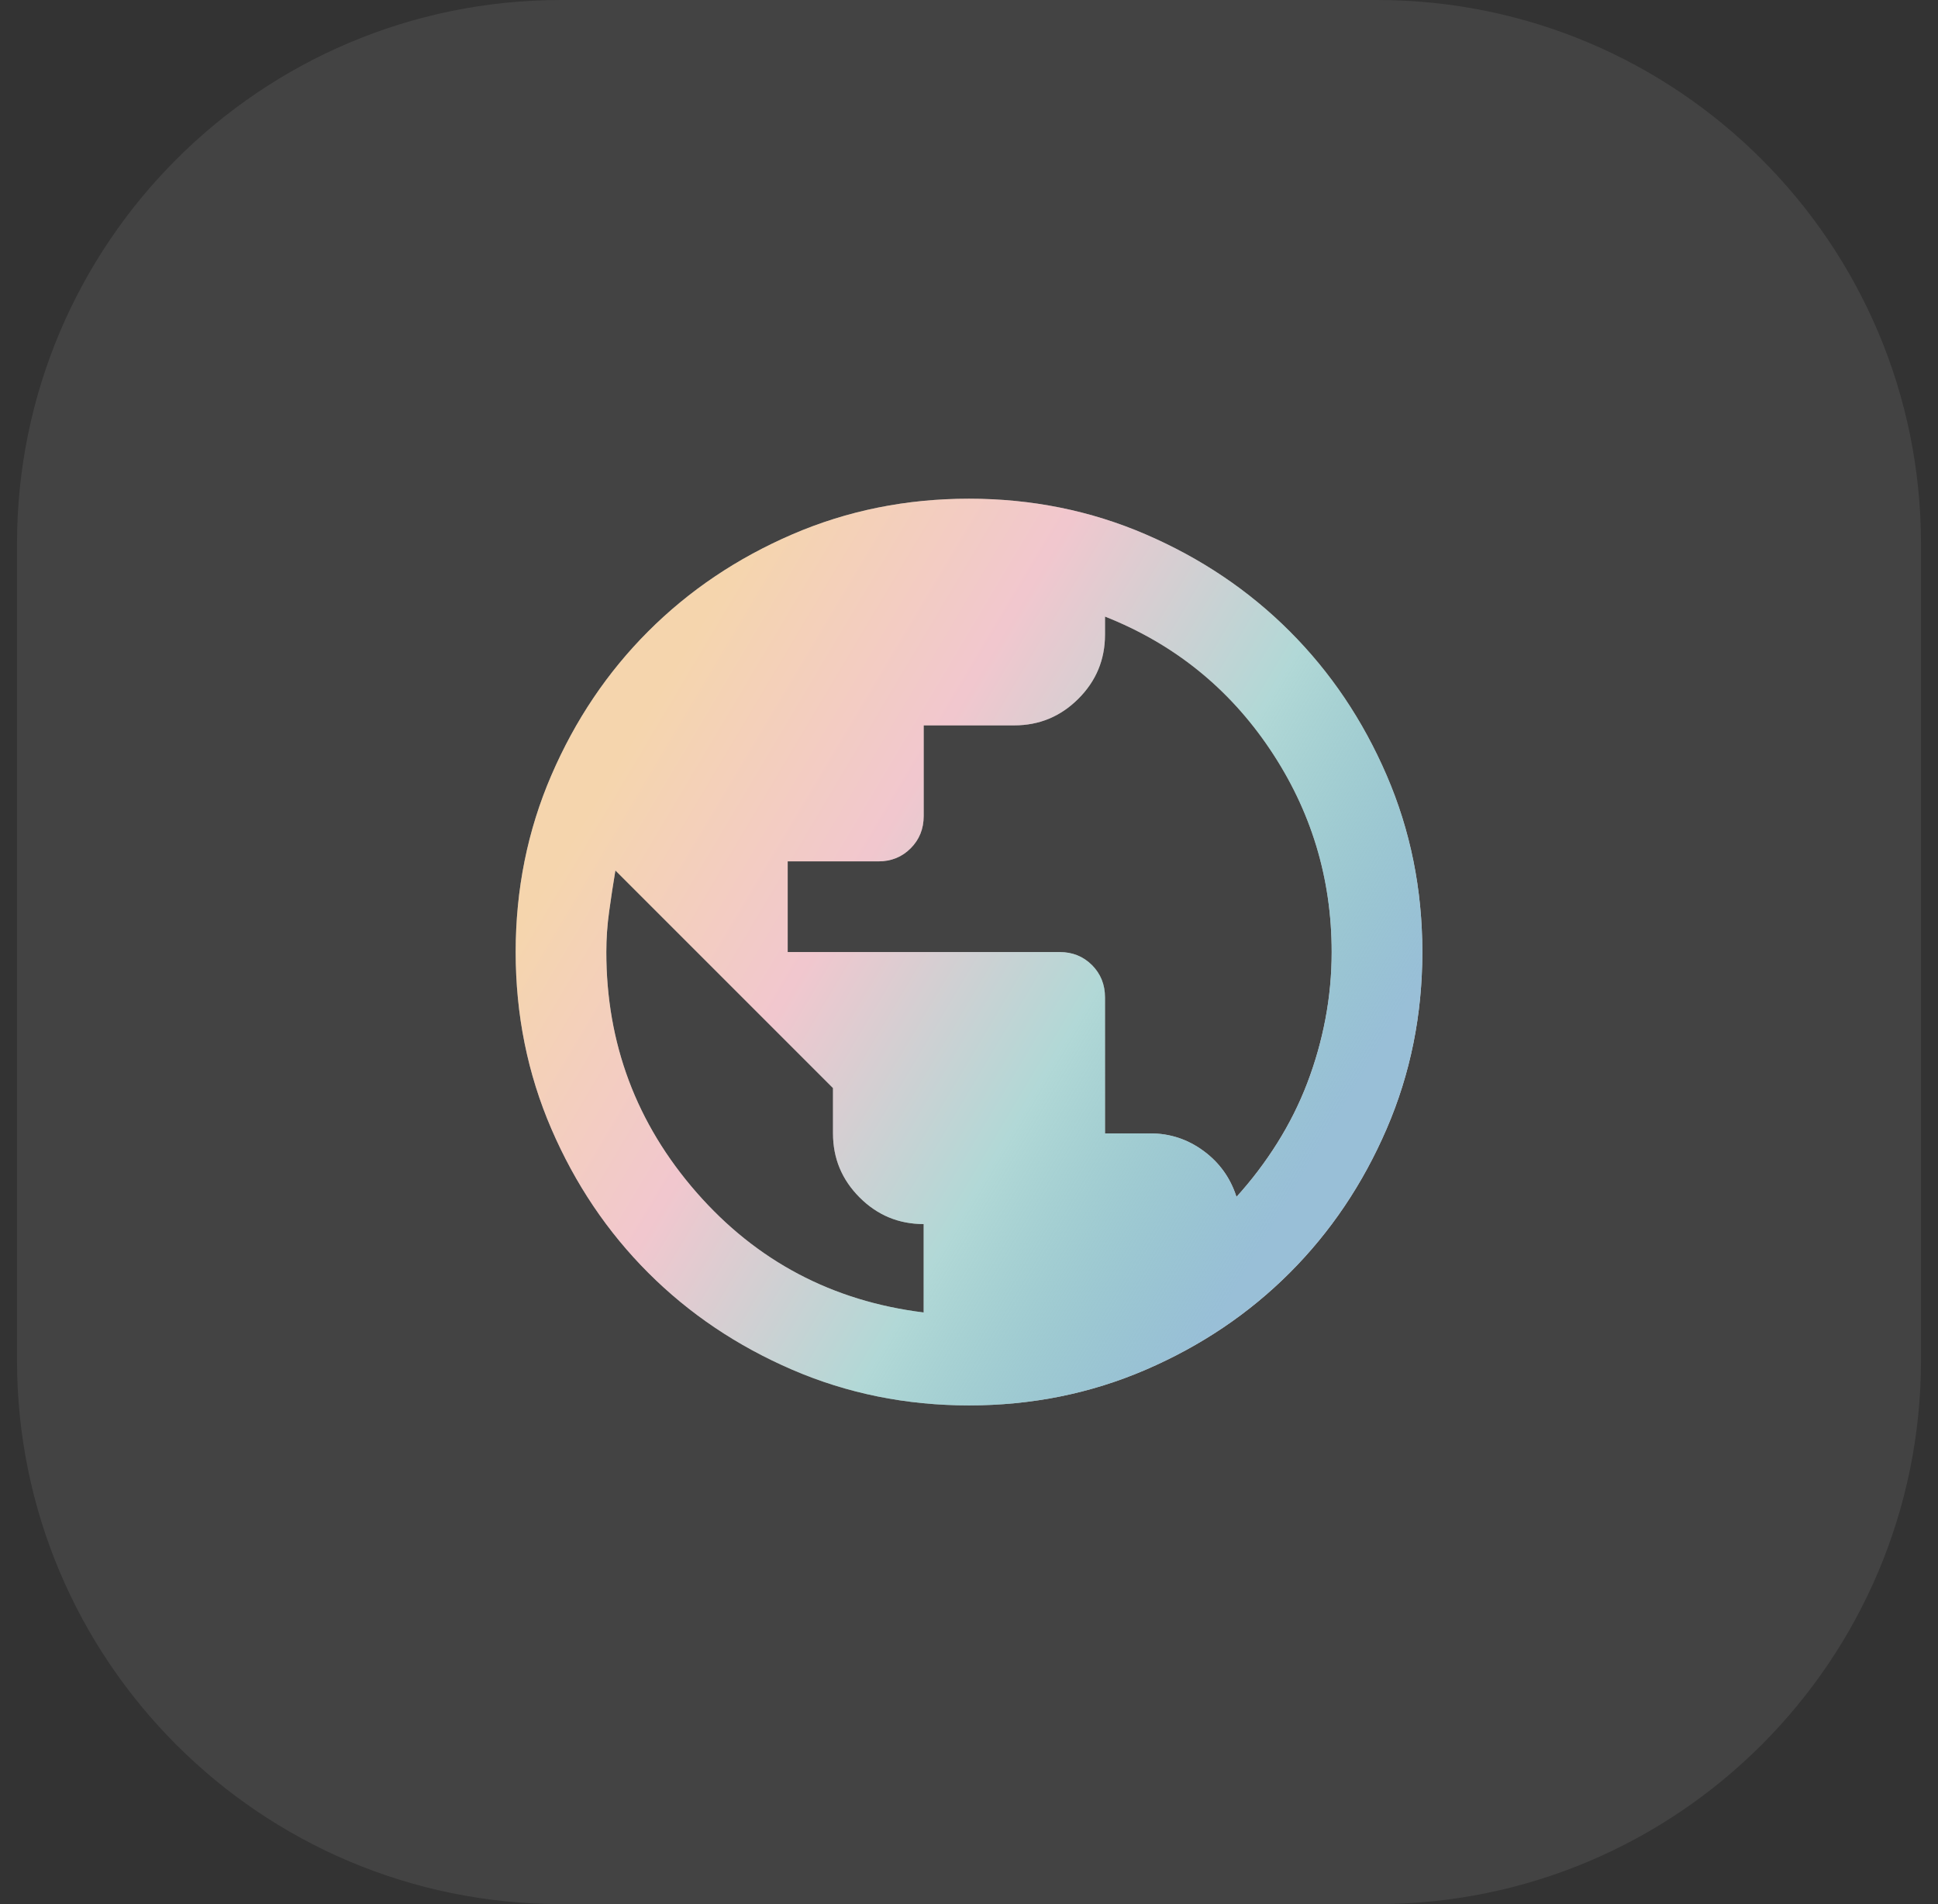
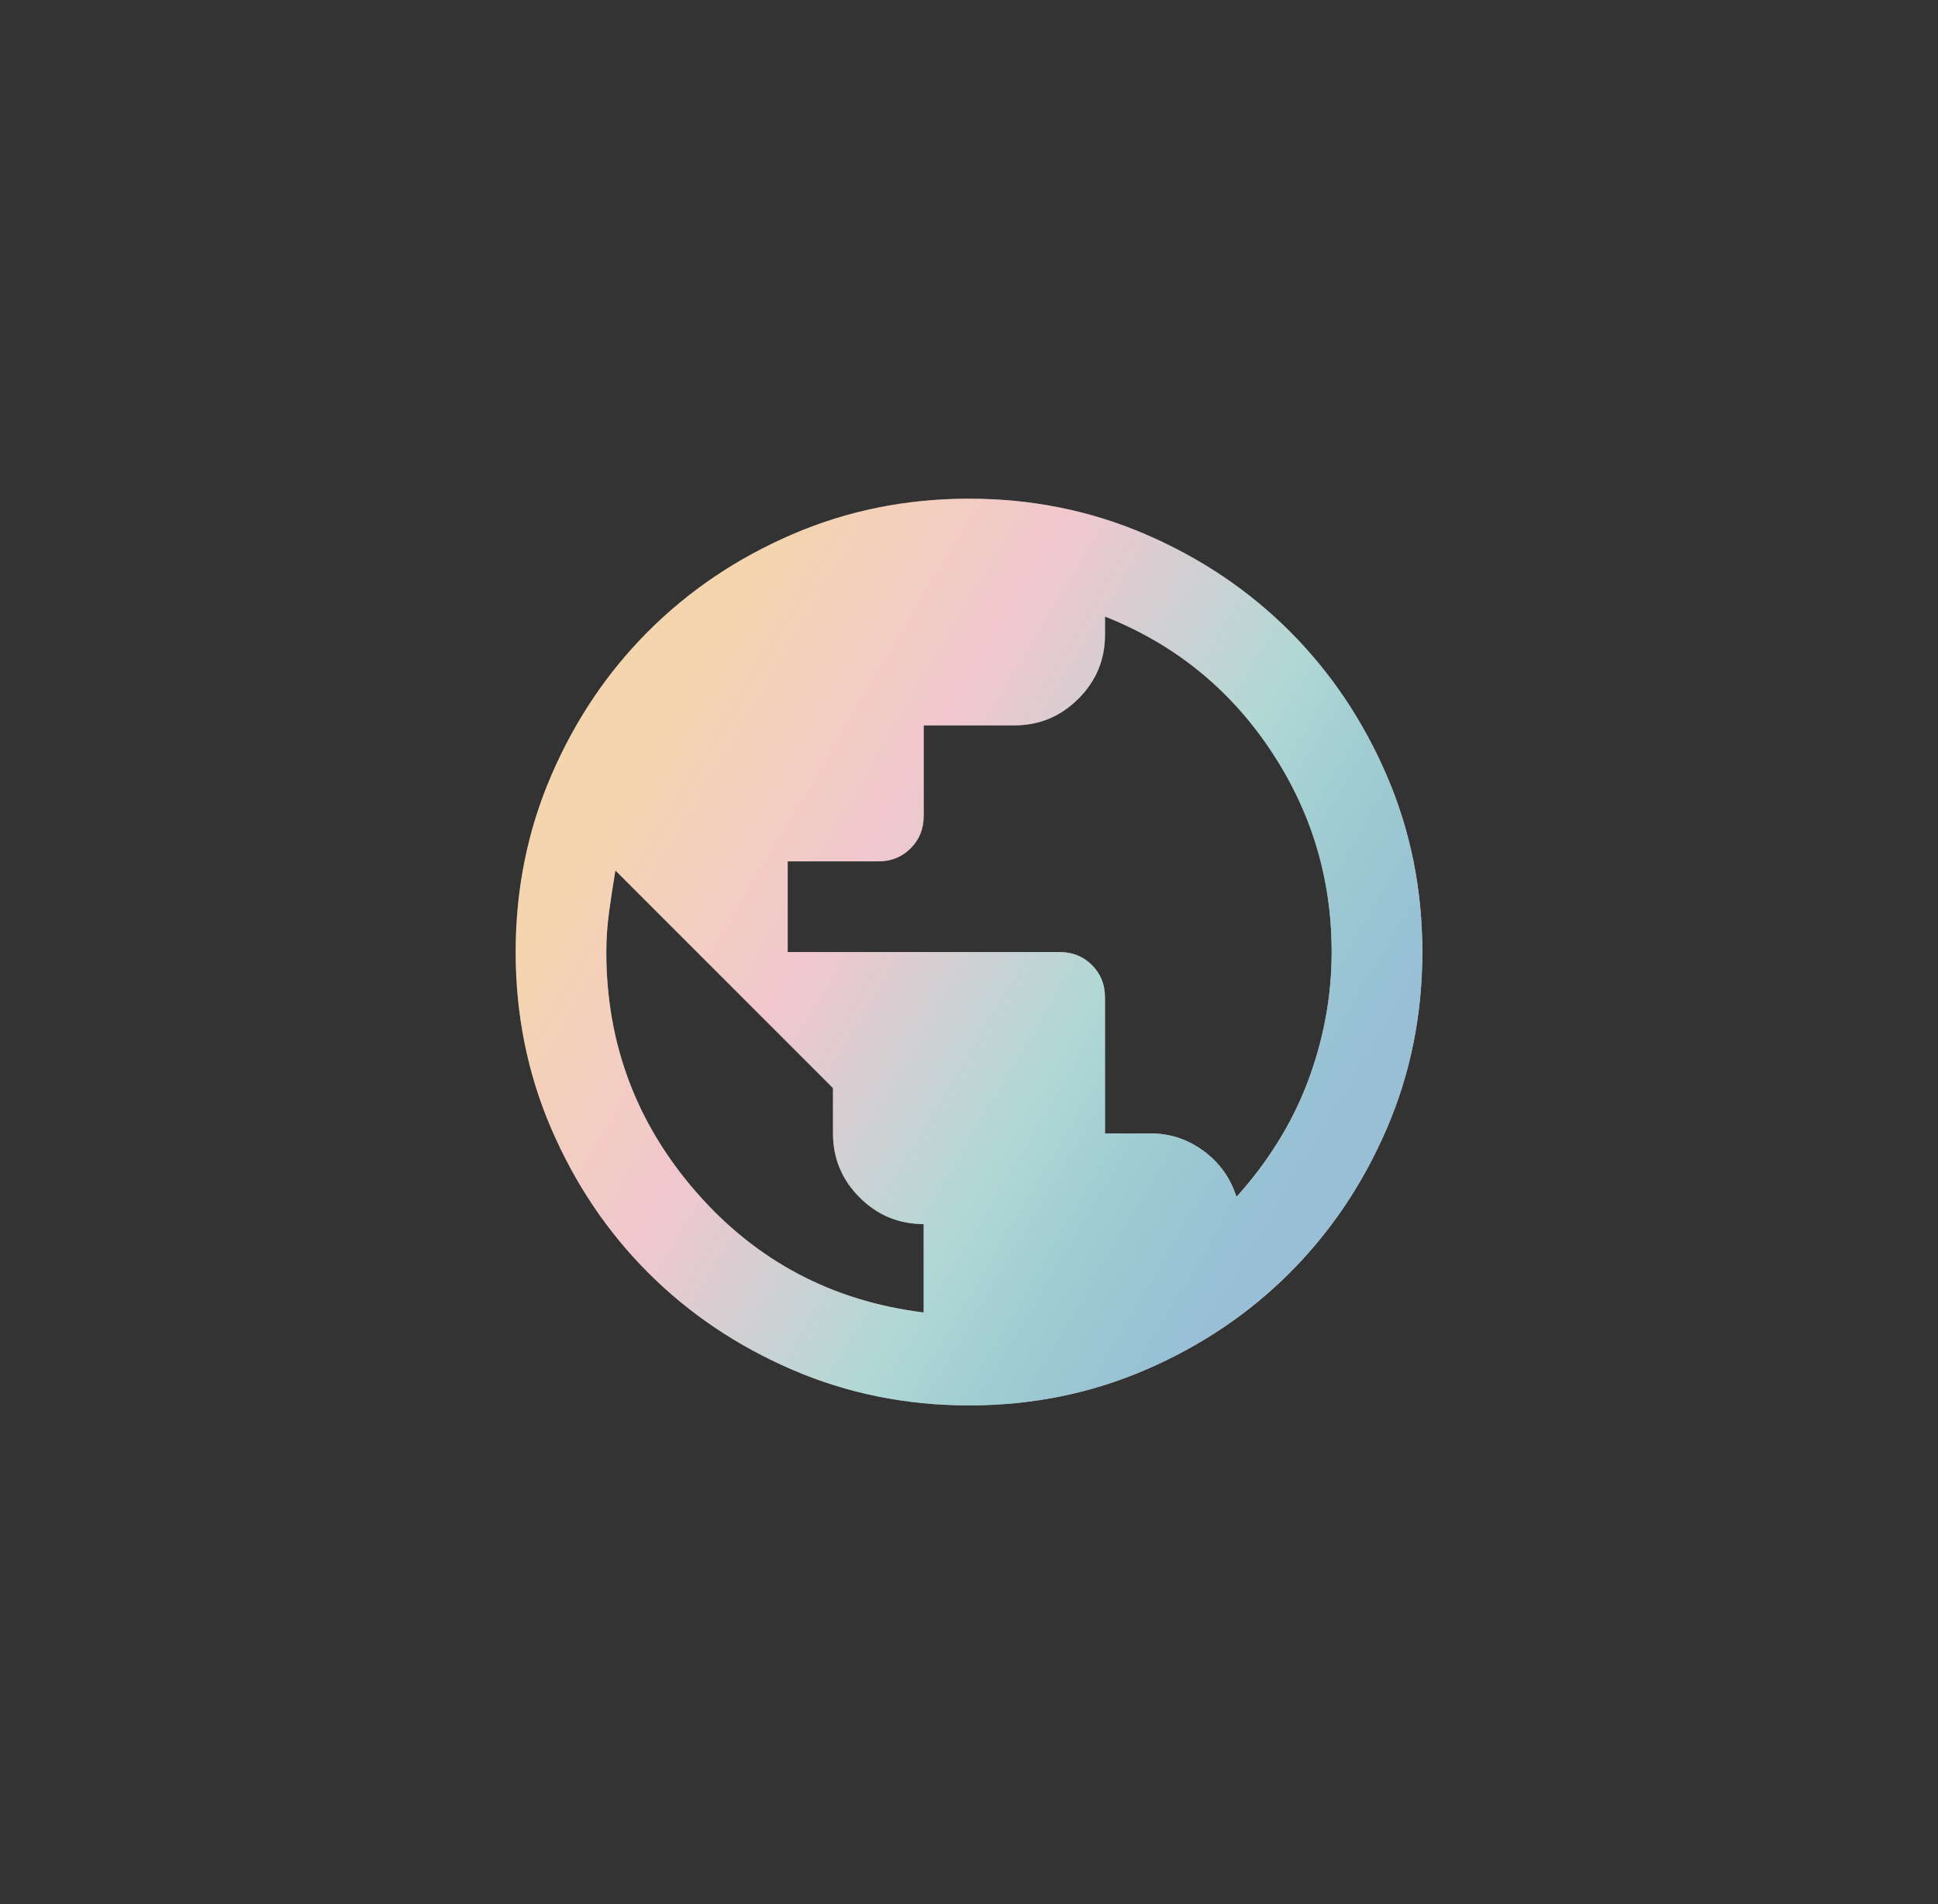
<svg xmlns="http://www.w3.org/2000/svg" width="57" height="56" viewBox="0 0 57 56" fill="none">
  <rect x="0" y="0" width="57" height="56" fill="#333333" stroke="none" />
-   <path d="M0.5 16C0.5 7.163 7.663 0 16.5 0H40.5C49.337 0 56.5 7.163 56.5 16V40C56.5 48.837 49.337 56 40.5 56H16.5C7.663 56 0.5 48.837 0.5 40V16Z" fill="white" fill-opacity="0.08" />
  <path d="M28.5 41.333C26.655 41.333 24.922 40.983 23.3 40.283C21.678 39.583 20.267 38.633 19.067 37.433C17.867 36.233 16.917 34.822 16.217 33.2C15.517 31.578 15.167 29.844 15.167 28C15.167 26.156 15.517 24.422 16.217 22.8C16.917 21.178 17.867 19.767 19.067 18.567C20.267 17.367 21.678 16.417 23.3 15.717C24.922 15.017 26.655 14.667 28.5 14.667C30.344 14.667 32.078 15.017 33.7 15.717C35.322 16.417 36.733 17.367 37.933 18.567C39.133 19.767 40.083 21.178 40.783 22.8C41.483 24.422 41.833 26.156 41.833 28C41.833 29.844 41.483 31.578 40.783 33.2C40.083 34.822 39.133 36.233 37.933 37.433C36.733 38.633 35.322 39.583 33.7 40.283C32.078 40.983 30.344 41.333 28.5 41.333ZM27.167 38.6V36C26.433 36 25.805 35.739 25.283 35.217C24.761 34.694 24.5 34.067 24.5 33.333V32L18.1 25.6C18.033 26 17.972 26.4 17.917 26.8C17.861 27.2 17.833 27.6 17.833 28C17.833 30.689 18.717 33.044 20.483 35.067C22.25 37.089 24.478 38.267 27.167 38.6ZM36.367 35.2C36.811 34.711 37.211 34.183 37.567 33.617C37.922 33.05 38.217 32.461 38.45 31.85C38.683 31.239 38.861 30.611 38.983 29.967C39.105 29.322 39.167 28.667 39.167 28C39.167 25.822 38.561 23.833 37.35 22.033C36.139 20.233 34.522 18.933 32.5 18.133V18.667C32.5 19.4 32.239 20.028 31.717 20.55C31.194 21.072 30.567 21.333 29.833 21.333H27.167V24C27.167 24.378 27.039 24.694 26.783 24.95C26.528 25.206 26.211 25.333 25.833 25.333H23.167V28H31.167C31.544 28 31.861 28.128 32.117 28.383C32.372 28.639 32.5 28.956 32.5 29.333V33.333H33.833C34.411 33.333 34.933 33.506 35.4 33.85C35.867 34.194 36.189 34.644 36.367 35.2Z" fill="white" />
  <path d="M28.5 41.333C26.655 41.333 24.922 40.983 23.3 40.283C21.678 39.583 20.267 38.633 19.067 37.433C17.867 36.233 16.917 34.822 16.217 33.2C15.517 31.578 15.167 29.844 15.167 28C15.167 26.156 15.517 24.422 16.217 22.8C16.917 21.178 17.867 19.767 19.067 18.567C20.267 17.367 21.678 16.417 23.3 15.717C24.922 15.017 26.655 14.667 28.5 14.667C30.344 14.667 32.078 15.017 33.7 15.717C35.322 16.417 36.733 17.367 37.933 18.567C39.133 19.767 40.083 21.178 40.783 22.8C41.483 24.422 41.833 26.156 41.833 28C41.833 29.844 41.483 31.578 40.783 33.2C40.083 34.822 39.133 36.233 37.933 37.433C36.733 38.633 35.322 39.583 33.7 40.283C32.078 40.983 30.344 41.333 28.5 41.333ZM27.167 38.6V36C26.433 36 25.805 35.739 25.283 35.217C24.761 34.694 24.5 34.067 24.5 33.333V32L18.1 25.6C18.033 26 17.972 26.4 17.917 26.8C17.861 27.2 17.833 27.6 17.833 28C17.833 30.689 18.717 33.044 20.483 35.067C22.25 37.089 24.478 38.267 27.167 38.6ZM36.367 35.2C36.811 34.711 37.211 34.183 37.567 33.617C37.922 33.05 38.217 32.461 38.45 31.85C38.683 31.239 38.861 30.611 38.983 29.967C39.105 29.322 39.167 28.667 39.167 28C39.167 25.822 38.561 23.833 37.35 22.033C36.139 20.233 34.522 18.933 32.5 18.133V18.667C32.5 19.4 32.239 20.028 31.717 20.55C31.194 21.072 30.567 21.333 29.833 21.333H27.167V24C27.167 24.378 27.039 24.694 26.783 24.95C26.528 25.206 26.211 25.333 25.833 25.333H23.167V28H31.167C31.544 28 31.861 28.128 32.117 28.383C32.372 28.639 32.5 28.956 32.5 29.333V33.333H33.833C34.411 33.333 34.933 33.506 35.4 33.85C35.867 34.194 36.189 34.644 36.367 35.2Z" fill="url(#paint0_linear_151_7428)" />
  <defs>
    <linearGradient id="paint0_linear_151_7428" x1="22.735" y1="14.667" x2="42.969" y2="26.709" gradientUnits="userSpaceOnUse">
      <stop stop-color="#E69732" stop-opacity="0.4" />
      <stop offset="0.33" stop-color="#DD7385" stop-opacity="0.4" />
      <stop offset="0.66" stop-color="#3D9E9A" stop-opacity="0.4" />
      <stop offset="1" stop-color="#7FAFCD" stop-opacity="0.8" />
    </linearGradient>
  </defs>
</svg>